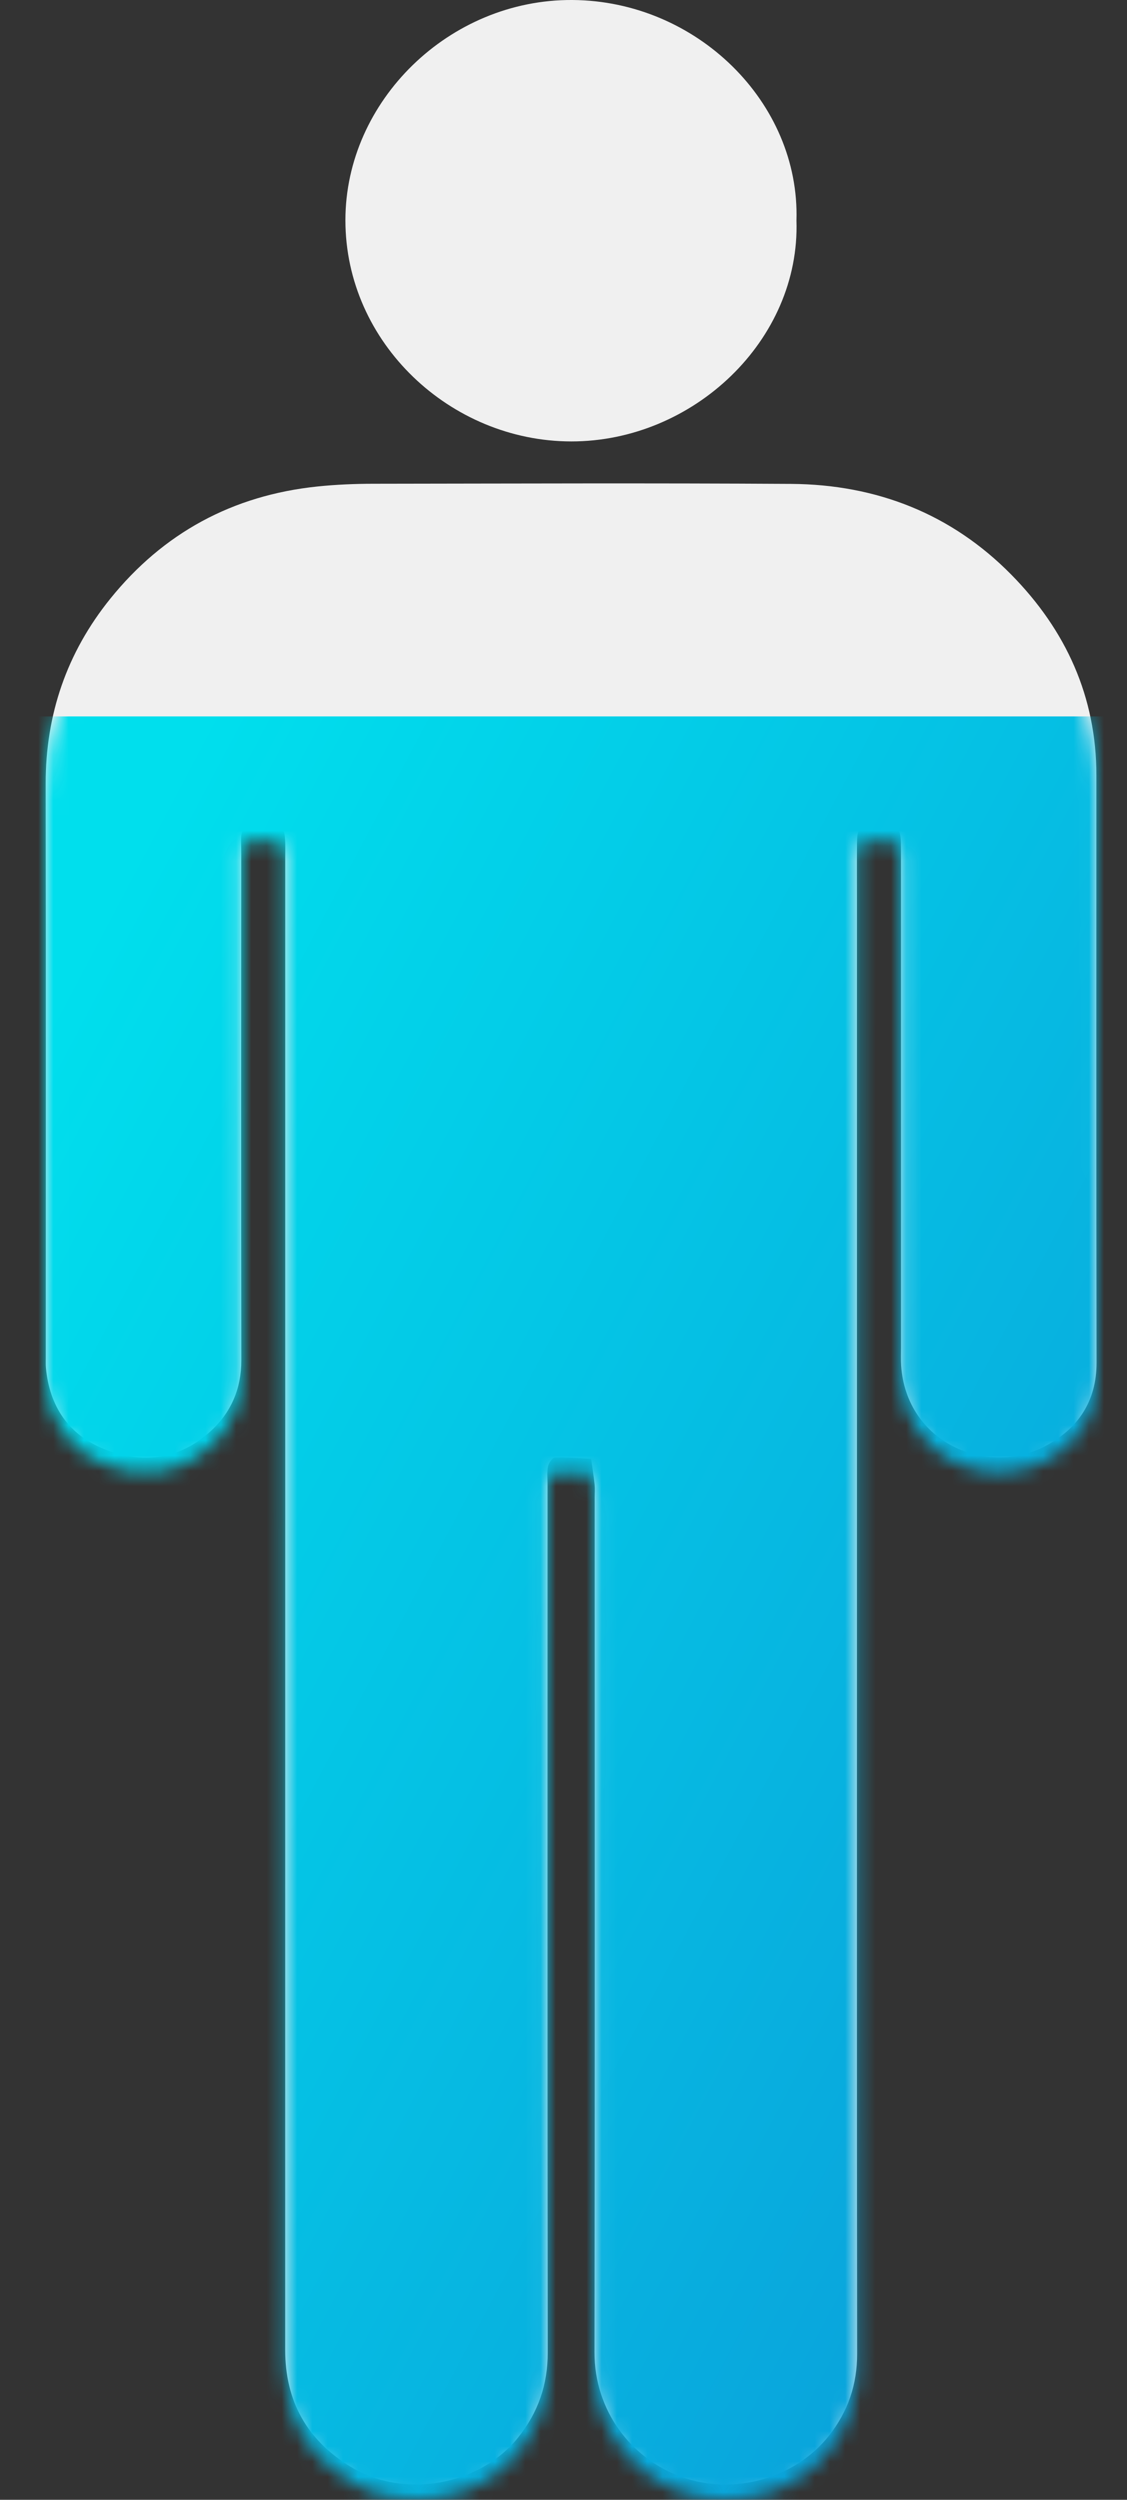
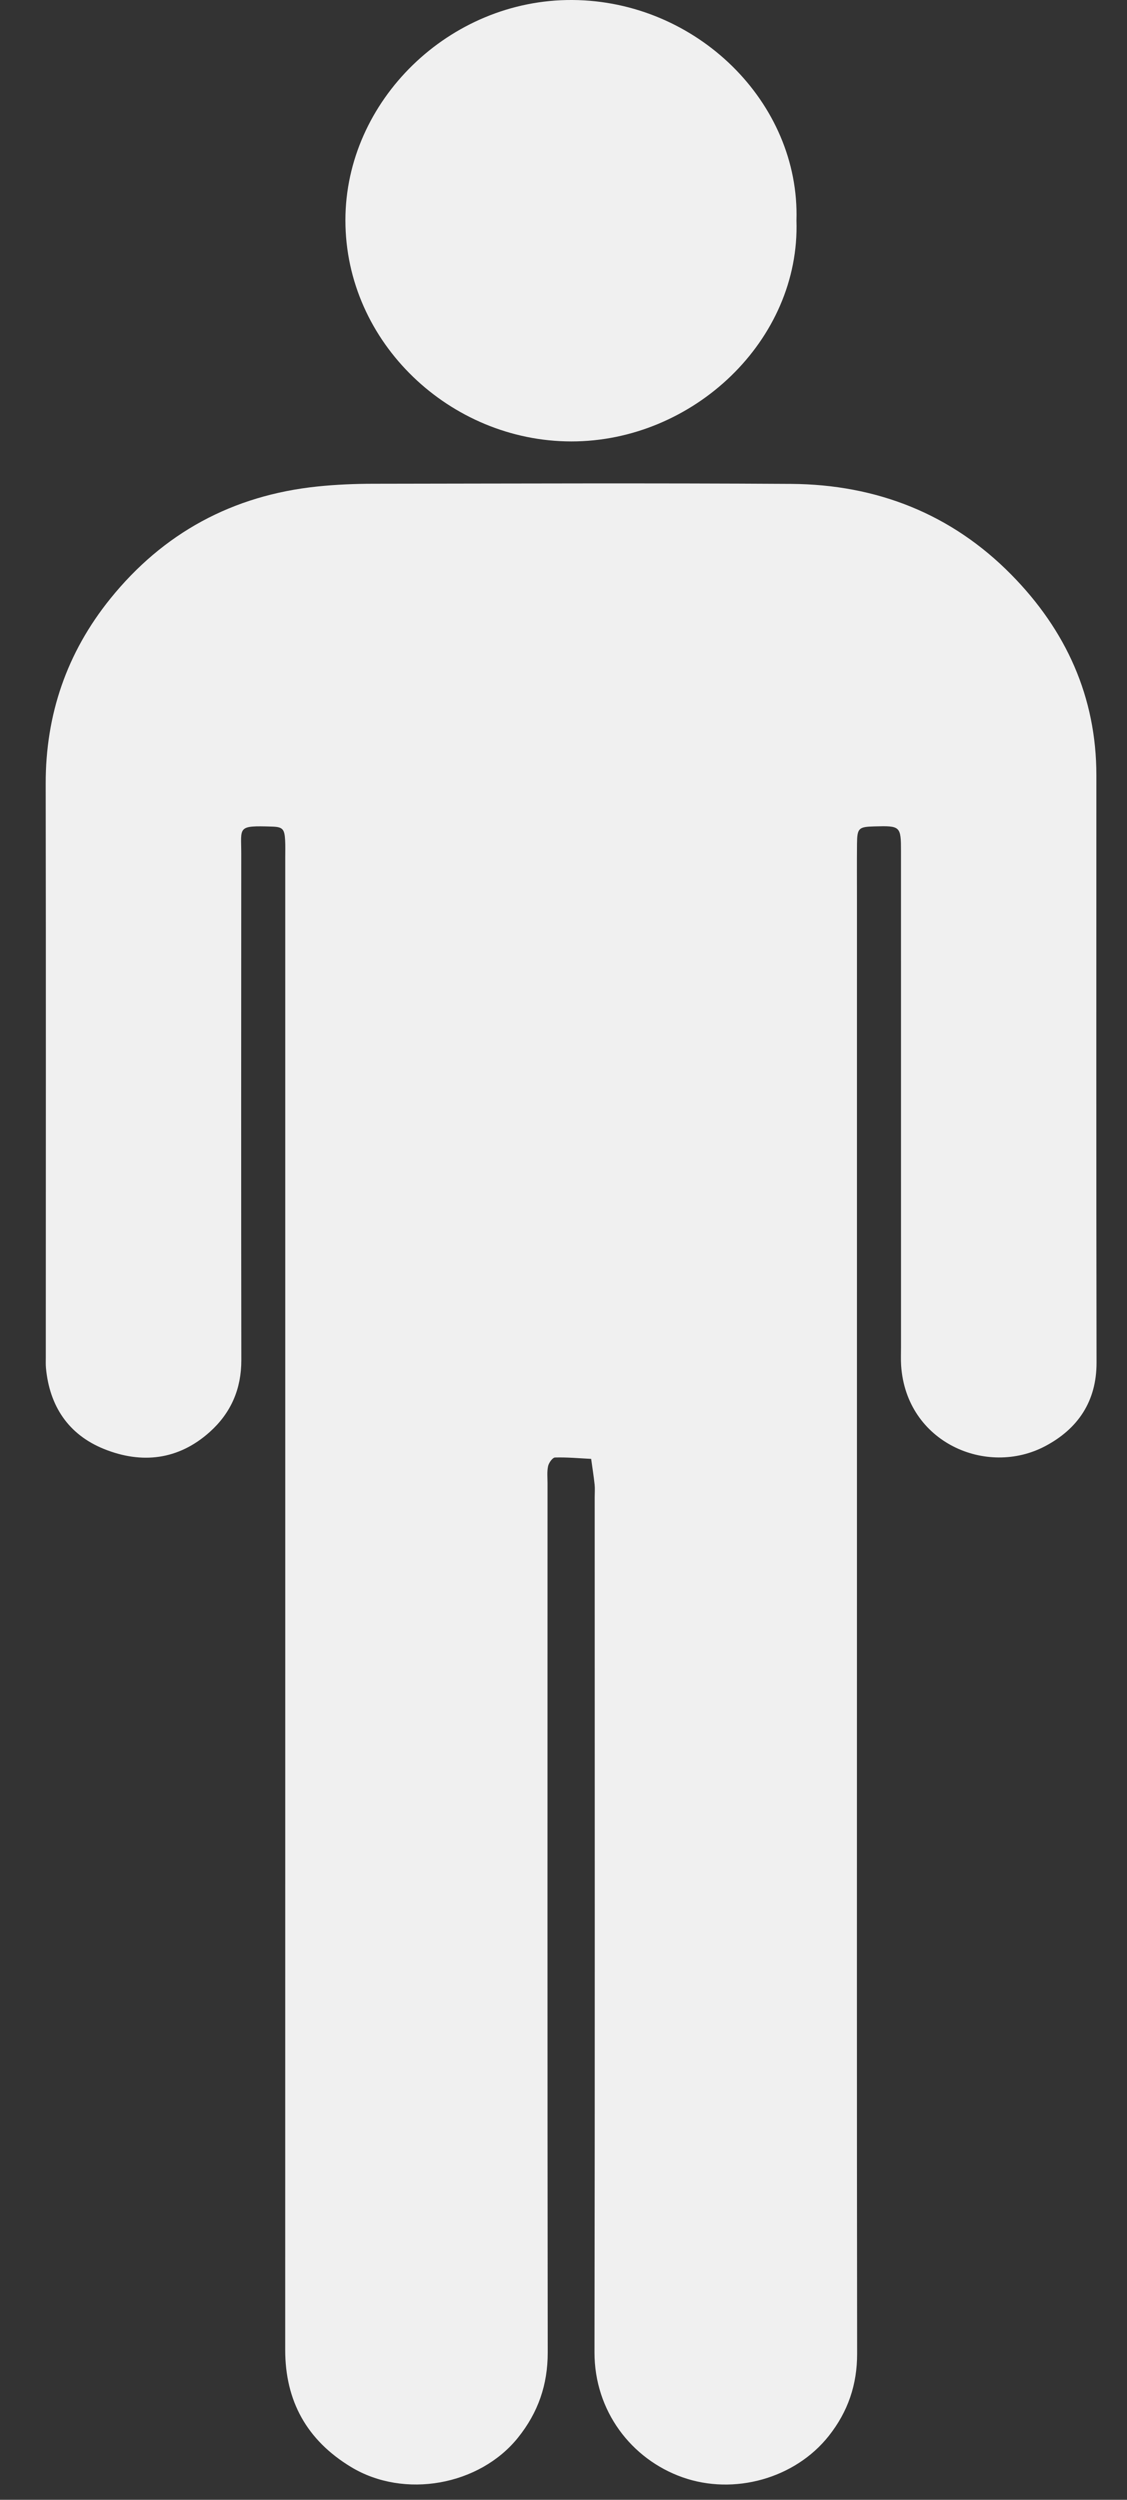
<svg xmlns="http://www.w3.org/2000/svg" width="74" height="164" viewBox="0 0 74 164" fill="none">
  <rect x="0" y="0" width="74" height="164" fill="#333333" stroke="none" />
  <g clip-path="url(#clip0_3639_35379)">
    <path fill-rule="evenodd" clip-rule="evenodd" d="M56.268 105.346C56.268 121.702 56.258 138.056 56.28 154.411C56.283 156.443 55.682 158.217 54.416 159.813C52.207 162.599 48.206 163.724 44.811 162.523C41.446 161.331 39.029 158.166 39.035 154.323C39.065 135.618 39.048 116.912 39.048 98.206C39.048 97.934 39.072 97.659 39.043 97.389C38.982 96.828 38.893 96.27 38.816 95.711C38.025 95.671 37.233 95.597 36.444 95.62C36.281 95.624 36.038 95.965 35.989 96.184C35.909 96.543 35.951 96.93 35.951 97.304C35.95 116.317 35.941 135.329 35.964 154.342C35.966 156.45 35.337 158.273 34.014 159.921C31.492 163.062 26.544 163.966 23.047 161.847C20.143 160.089 18.726 157.515 18.727 154.168C18.733 121.526 18.73 88.885 18.73 56.243C18.73 55.868 18.743 55.493 18.722 55.119C18.681 54.398 18.566 54.251 17.872 54.229C15.546 54.154 15.842 54.249 15.841 56.01C15.836 67.084 15.829 78.157 15.846 89.231C15.849 91.122 15.169 92.697 13.761 93.956C11.713 95.784 9.311 96.058 6.84 95.066C4.483 94.119 3.251 92.236 3.018 89.752C2.996 89.516 3.007 89.275 3.007 89.037C3.007 76.498 3.021 63.96 3 51.421C2.993 46.888 4.378 42.827 7.24 39.281C10.711 34.981 15.258 32.493 20.855 31.915C22.066 31.79 23.29 31.739 24.509 31.737C33.654 31.724 42.801 31.687 51.946 31.746C57.575 31.783 62.483 33.724 66.402 37.7C69.999 41.348 71.989 45.721 71.989 50.862C71.988 63.707 71.977 76.552 72 89.397C72.004 91.925 70.785 93.736 68.627 94.876C64.783 96.907 59.515 94.64 59.17 89.601C59.143 89.194 59.161 88.784 59.161 88.375C59.16 77.54 59.161 66.705 59.16 55.87C59.16 54.196 59.127 54.168 57.395 54.217C56.378 54.246 56.283 54.331 56.272 55.363C56.26 56.589 56.269 57.816 56.269 59.043C56.269 74.477 56.269 89.912 56.268 105.346H56.268Z" fill="#F0F0F0" />
    <path fill-rule="evenodd" clip-rule="evenodd" d="M52.296 14.47C52.552 22.309 45.529 28.968 37.505 28.96C29.581 28.952 22.681 22.496 22.68 14.45C22.678 6.624 29.5 -0.054 37.59 0C45.756 0.055 52.534 6.739 52.296 14.47Z" fill="#F0F0F0" />
    <mask id="mask0_3639_35379" style="mask-type:alpha" maskUnits="userSpaceOnUse" x="3" y="1" width="69" height="163">
-       <path fill-rule="evenodd" clip-rule="evenodd" d="M56.268 106.346C56.268 122.702 56.258 139.056 56.28 155.411C56.283 157.443 55.682 159.217 54.416 160.813C52.207 163.599 48.206 164.724 44.811 163.523C41.446 162.331 39.029 159.166 39.035 155.323C39.065 136.618 39.048 117.912 39.048 99.206C39.048 98.934 39.072 98.659 39.043 98.389C38.982 97.828 38.893 97.27 38.816 96.711C38.025 96.671 37.233 96.597 36.444 96.62C36.281 96.624 36.038 96.965 35.989 97.184C35.909 97.543 35.951 97.93 35.951 98.304C35.95 117.317 35.941 136.329 35.964 155.342C35.966 157.45 35.337 159.273 34.014 160.921C31.492 164.062 26.544 164.966 23.047 162.847C20.143 161.089 18.726 158.515 18.727 155.168C18.733 122.526 18.73 89.885 18.73 57.243C18.73 56.868 18.743 56.493 18.722 56.119C18.681 55.398 18.566 55.251 17.872 55.229C15.546 55.154 15.842 55.249 15.841 57.01C15.836 68.084 15.829 79.157 15.846 90.231C15.849 92.122 15.169 93.697 13.761 94.956C11.713 96.784 9.311 97.058 6.84 96.066C4.483 95.119 3.251 93.236 3.018 90.752C2.996 90.516 3.007 90.275 3.007 90.037C3.007 77.498 3.021 64.96 3 52.421C2.993 47.888 4.378 43.827 7.24 40.281C10.711 35.981 15.258 33.493 20.855 32.915C22.066 32.79 23.29 32.739 24.509 32.737C33.654 32.724 42.801 32.687 51.946 32.746C57.575 32.783 62.483 34.724 66.402 38.7C69.999 42.348 71.989 46.721 71.989 51.862C71.988 64.707 71.977 77.552 72 90.397C72.004 92.925 70.785 94.736 68.627 95.876C64.783 97.907 59.515 95.64 59.17 90.601C59.143 90.194 59.161 89.784 59.161 89.375C59.16 78.54 59.161 67.705 59.16 56.87C59.16 55.196 59.127 55.168 57.395 55.217C56.378 55.246 56.283 55.331 56.272 56.363C56.26 57.589 56.269 58.816 56.269 60.043C56.269 75.477 56.269 90.912 56.268 106.346H56.268Z" fill="black" />
      <path fill-rule="evenodd" clip-rule="evenodd" d="M52.296 15.47C52.552 23.309 45.529 29.968 37.505 29.96C29.581 29.952 22.681 23.496 22.68 15.45C22.678 7.624 29.5 0.946 37.59 1C45.756 1.055 52.534 7.739 52.296 15.47Z" fill="black" />
    </mask>
    <g mask="url(#mask0_3639_35379)">
      <rect y="47" width="74" height="118" fill="url(#paint0_linear_3639_35379)" />
    </g>
  </g>
  <defs>
    <linearGradient id="paint0_linear_3639_35379" x1="1.37" y1="69.818" x2="93.681" y2="118.655" gradientUnits="userSpaceOnUse">
      <stop stop-color="#00DFED" />
      <stop offset="1" stop-color="#0B9BD9" />
    </linearGradient>
    <clipPath id="clip0_3639_35379">
      <rect width="74" height="164" fill="white" />
    </clipPath>
  </defs>
</svg>